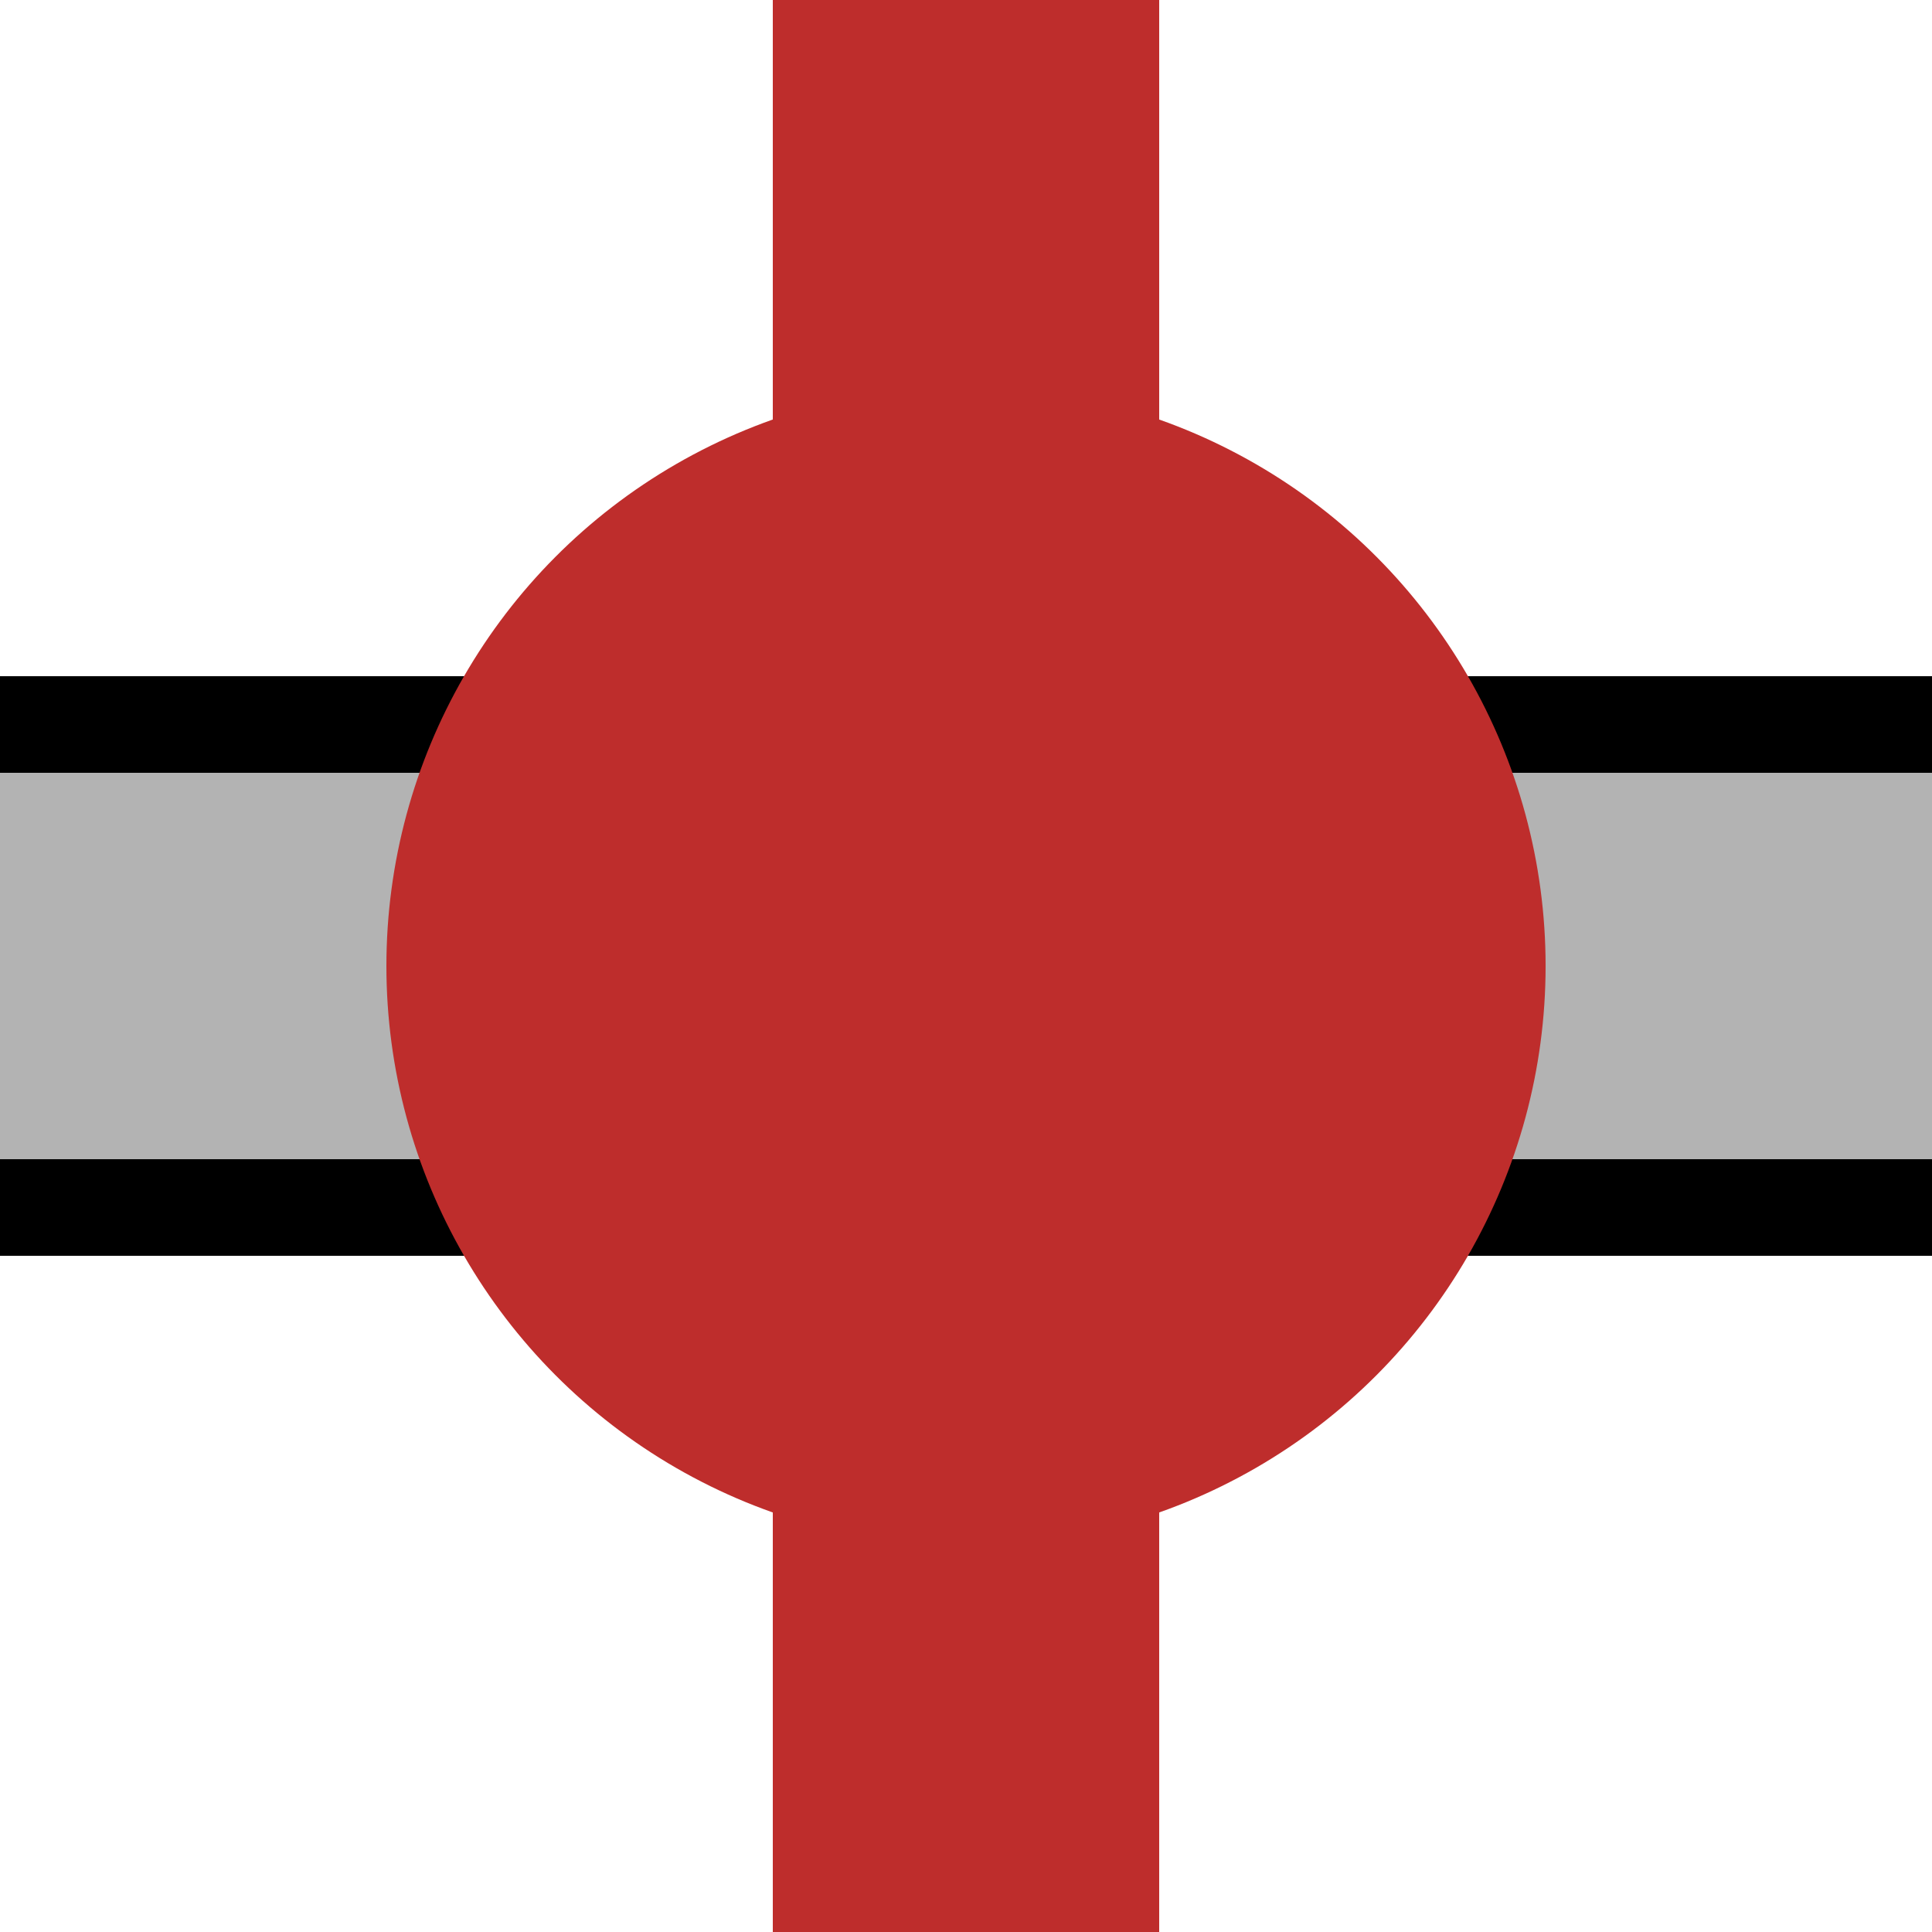
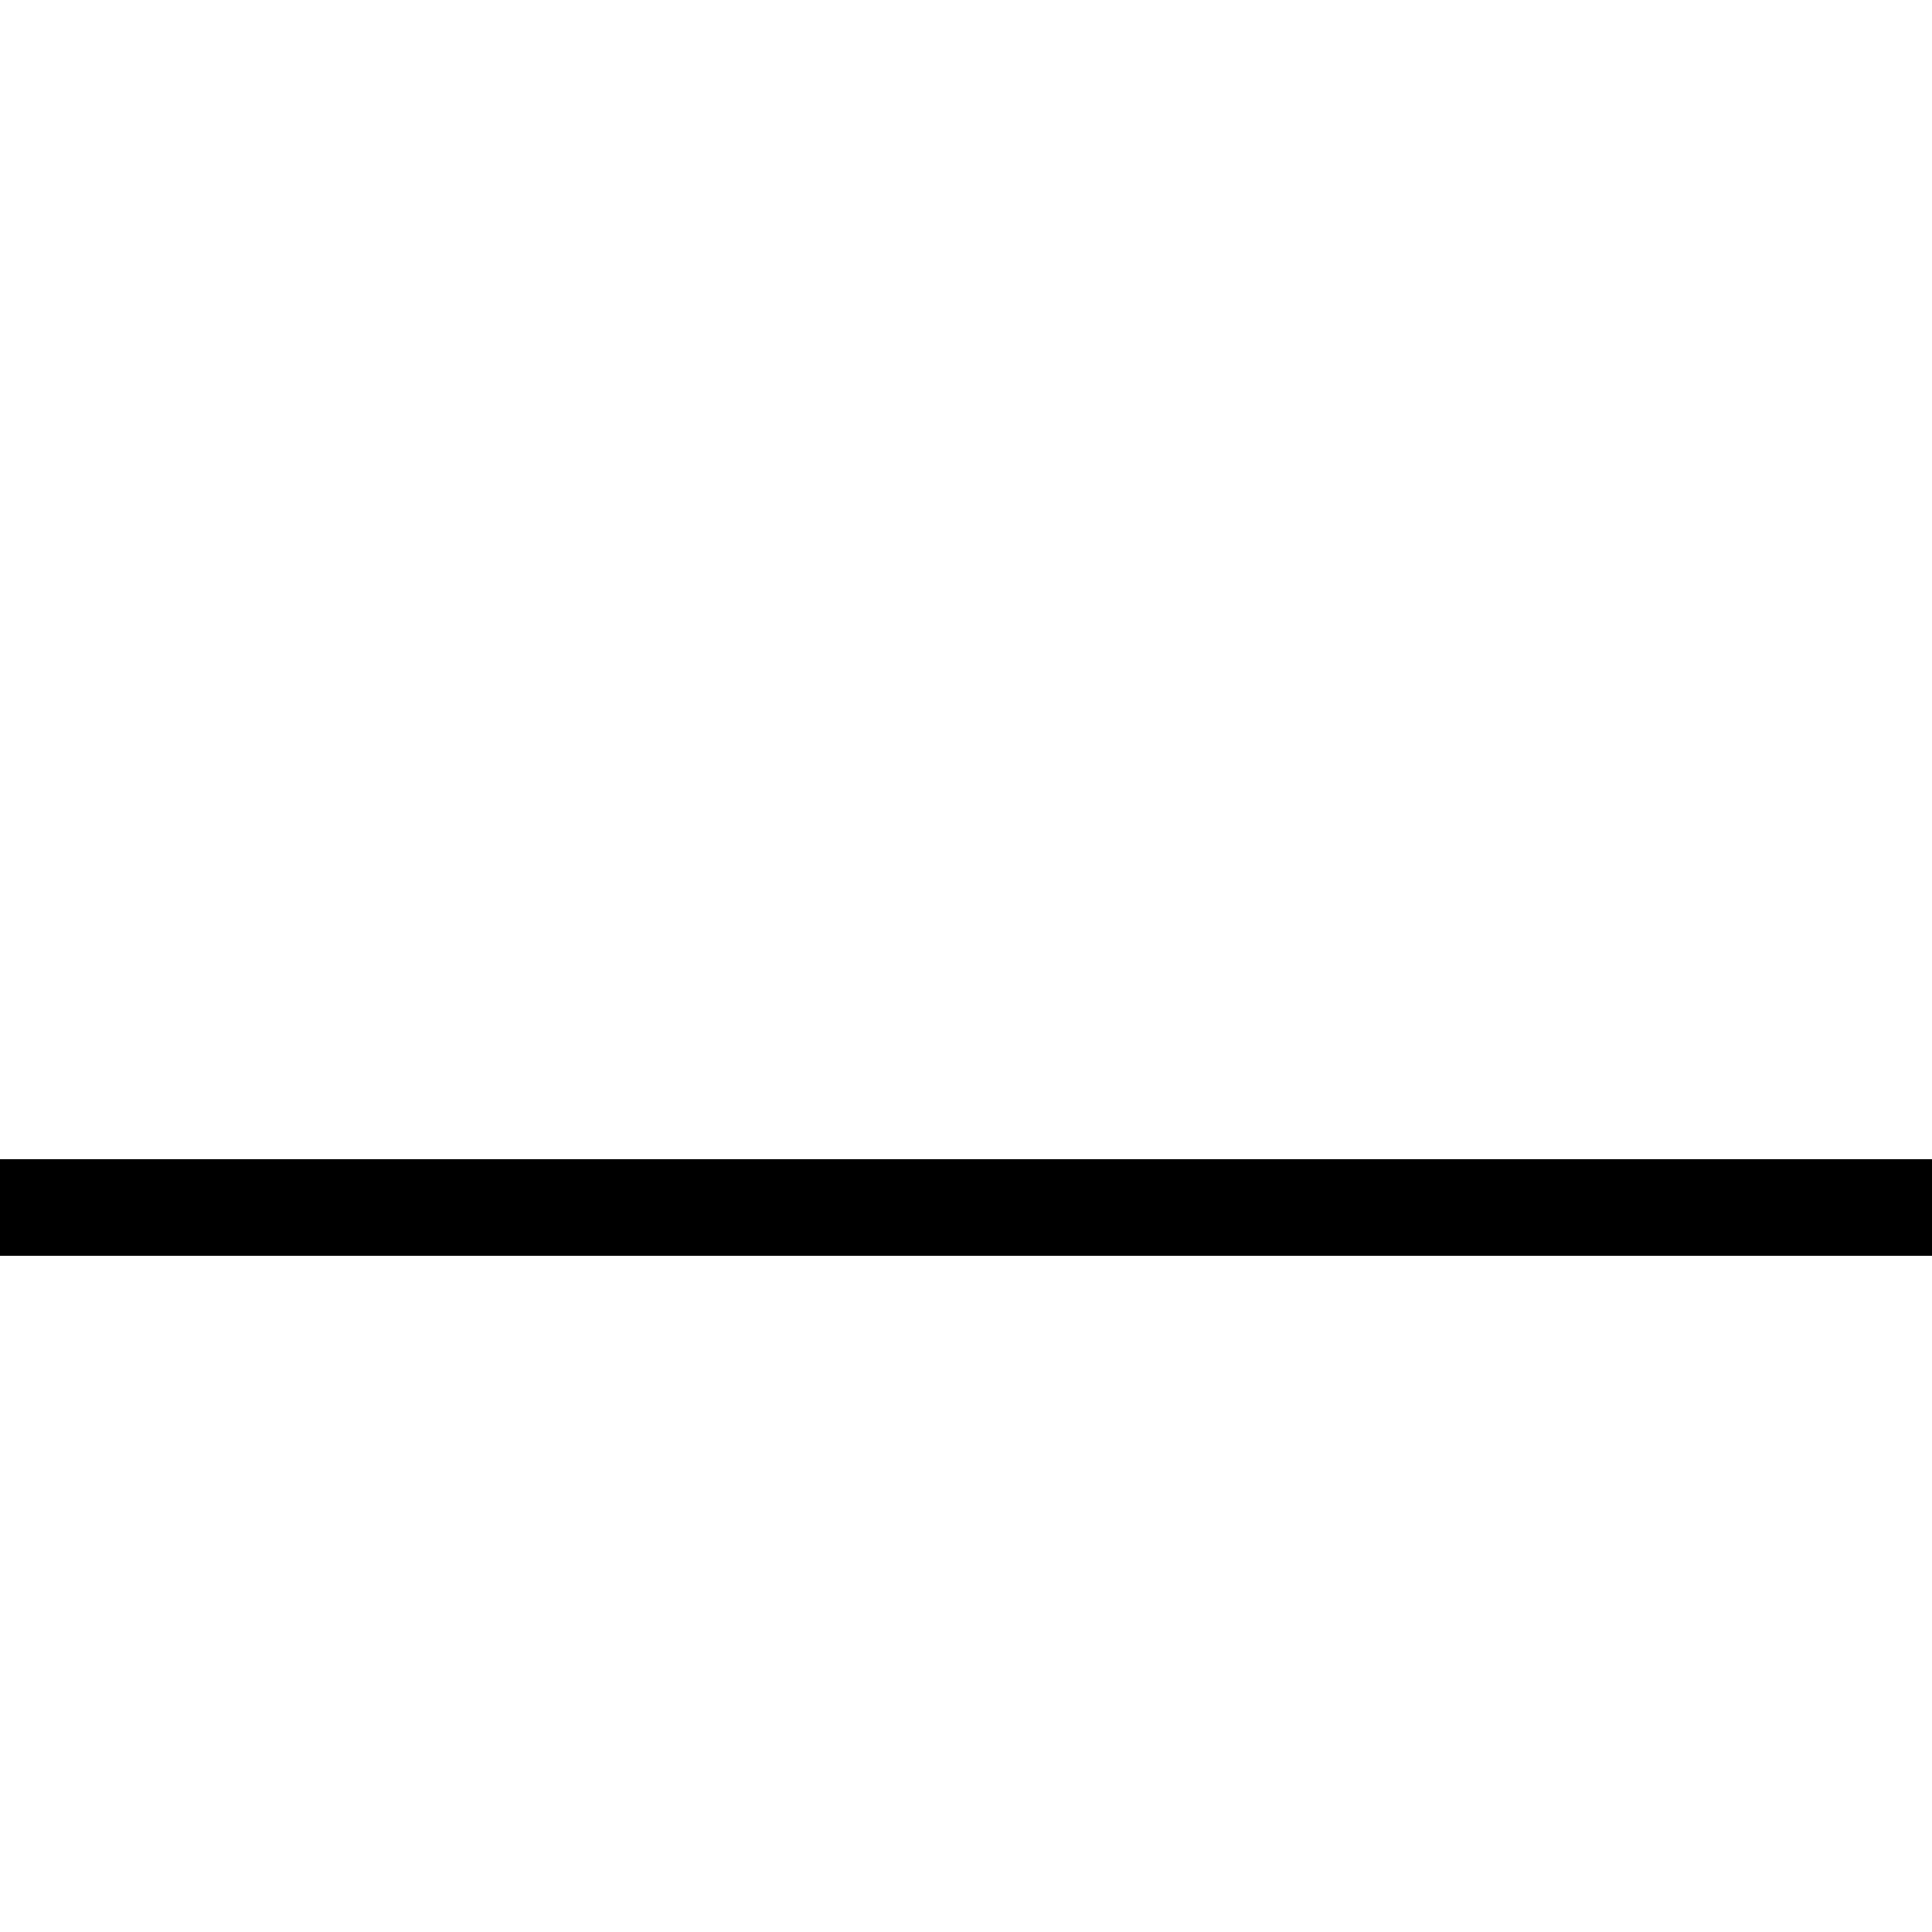
<svg width="500" height="500">
-   <rect id="palelink" x="0" y="200" width="500" height="100" fill="#B3B3B3" />
  <rect id="straplower" x="0" y="300" width="500" height="25" fill="black" />
-   <rect id="strapupper" x="0" y="175" width="500" height="25" fill="black" />
-   <rect id="track" x="200" y="0" width="100" height="500" fill="#be2d2c" />
-   <circle id="station" cx="250" cy="250" r="150" fill="#be2d2c" />
</svg>